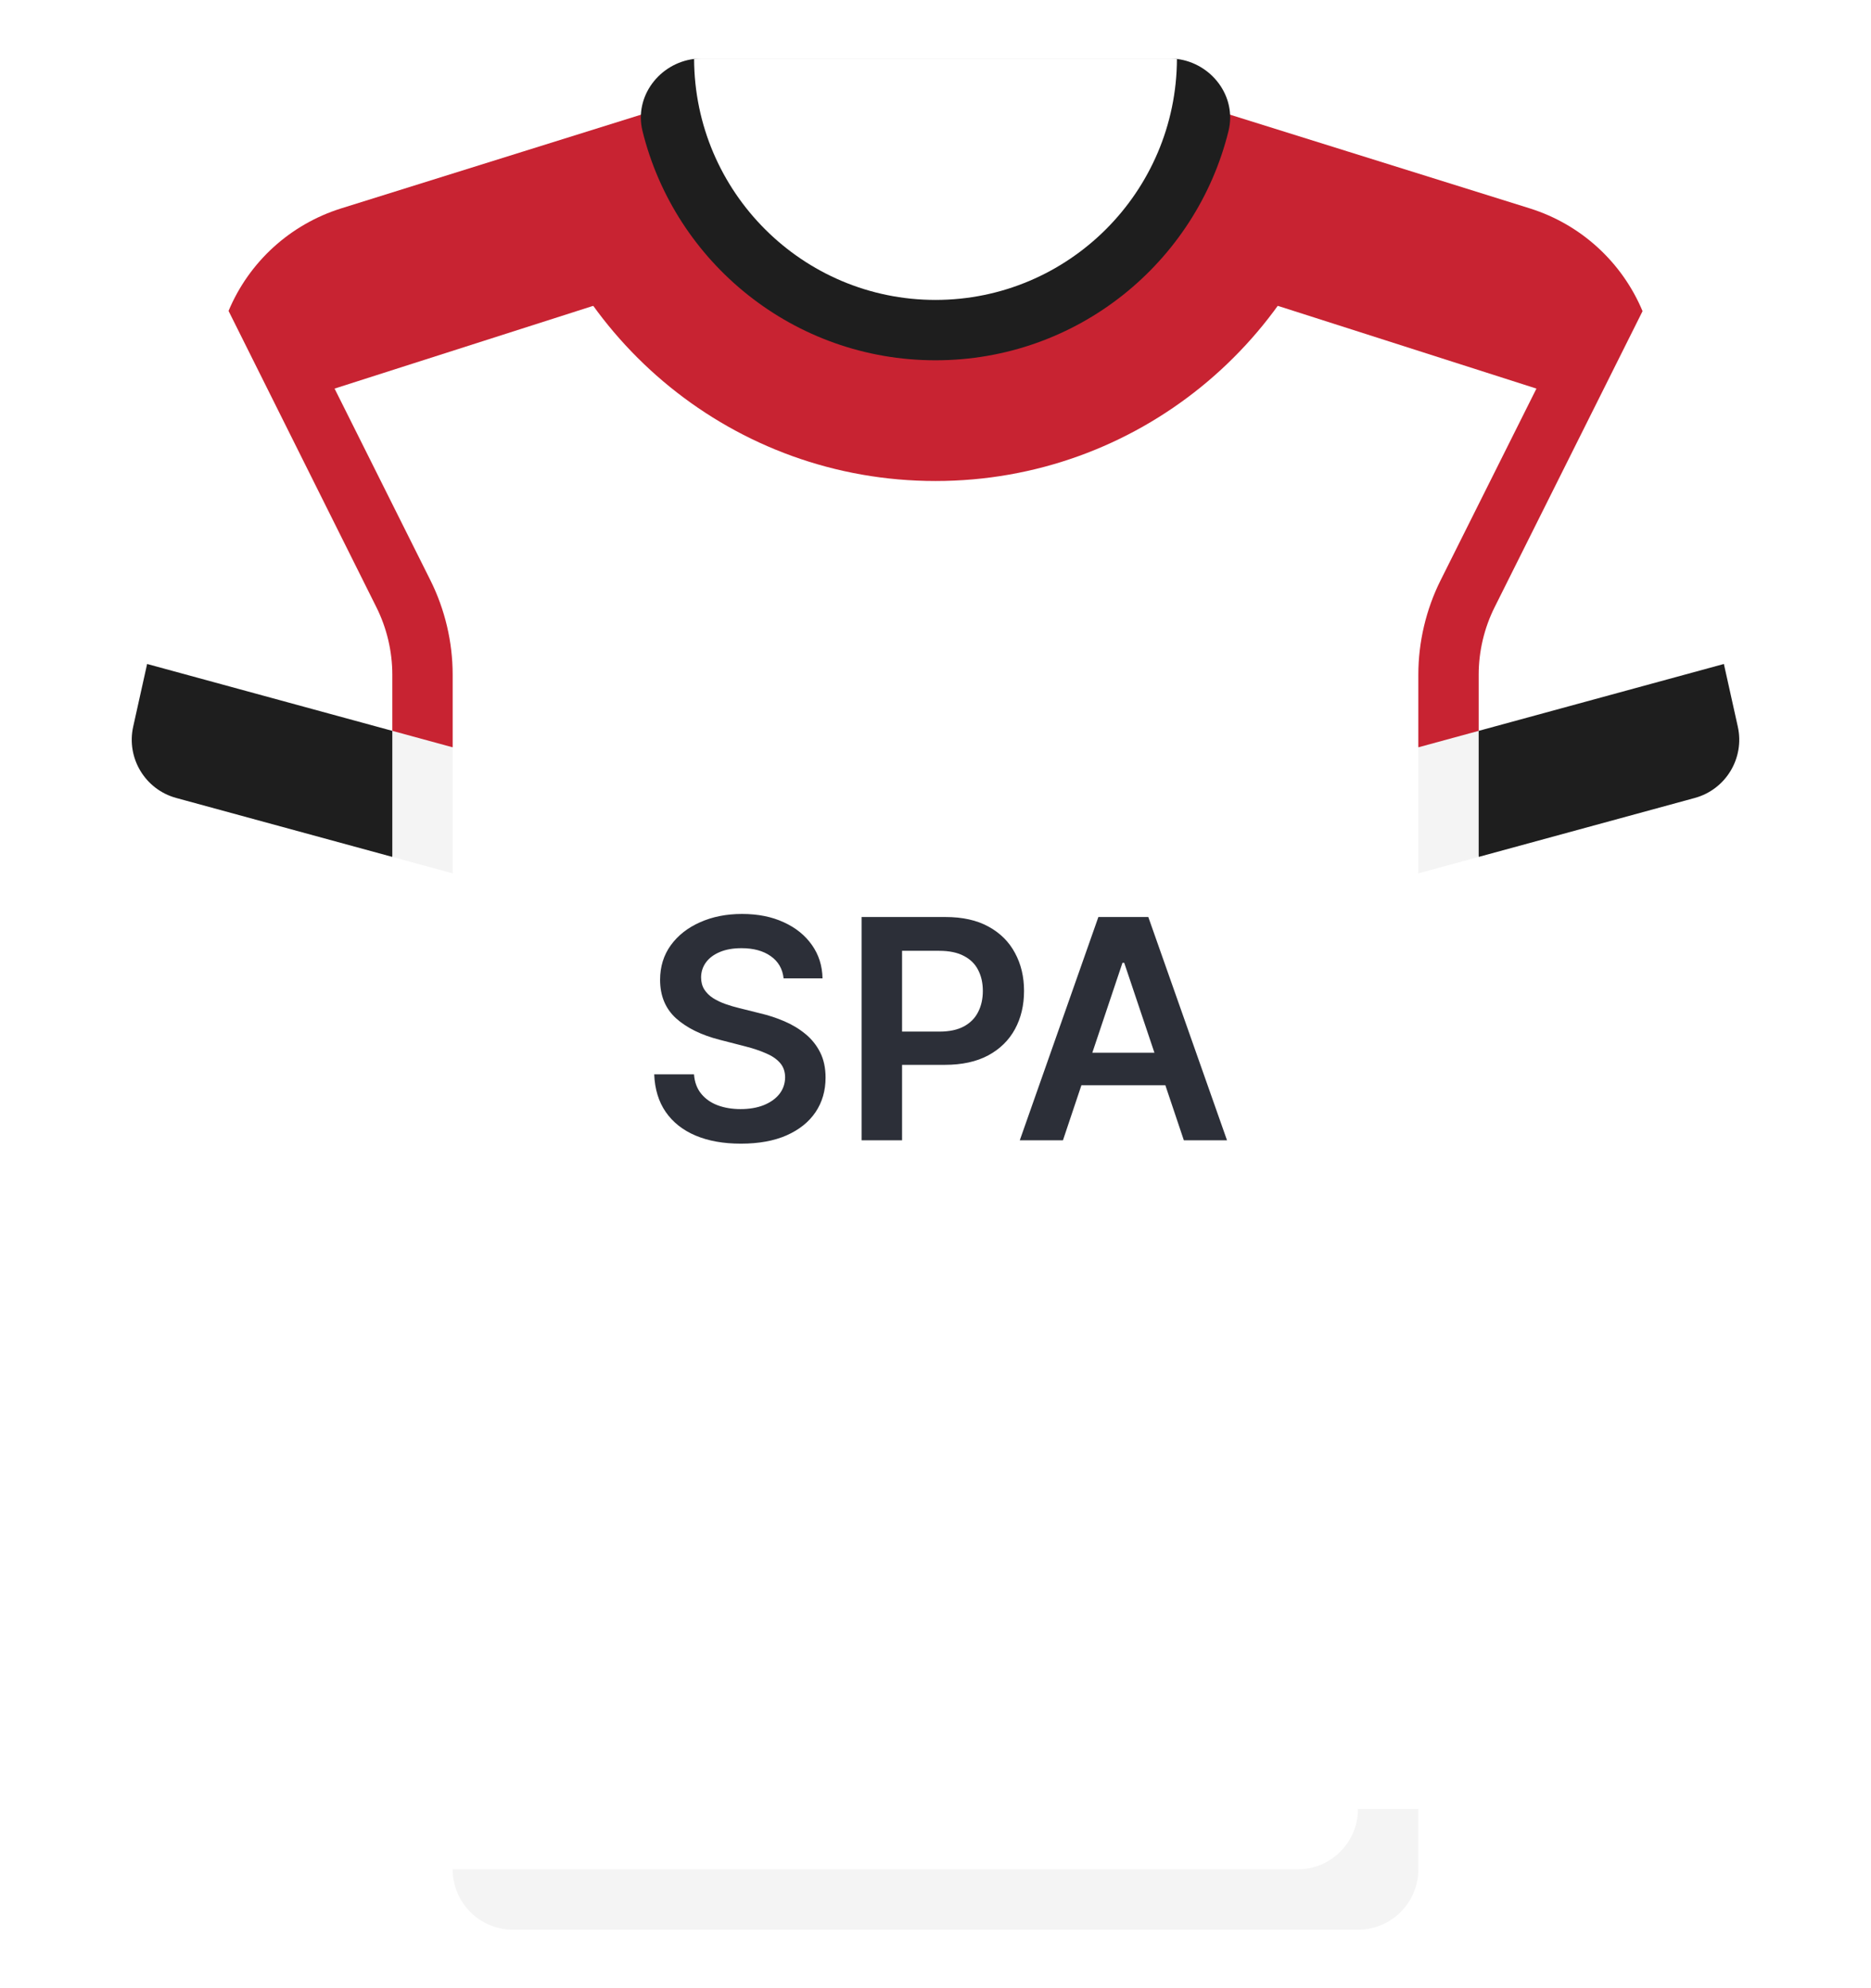
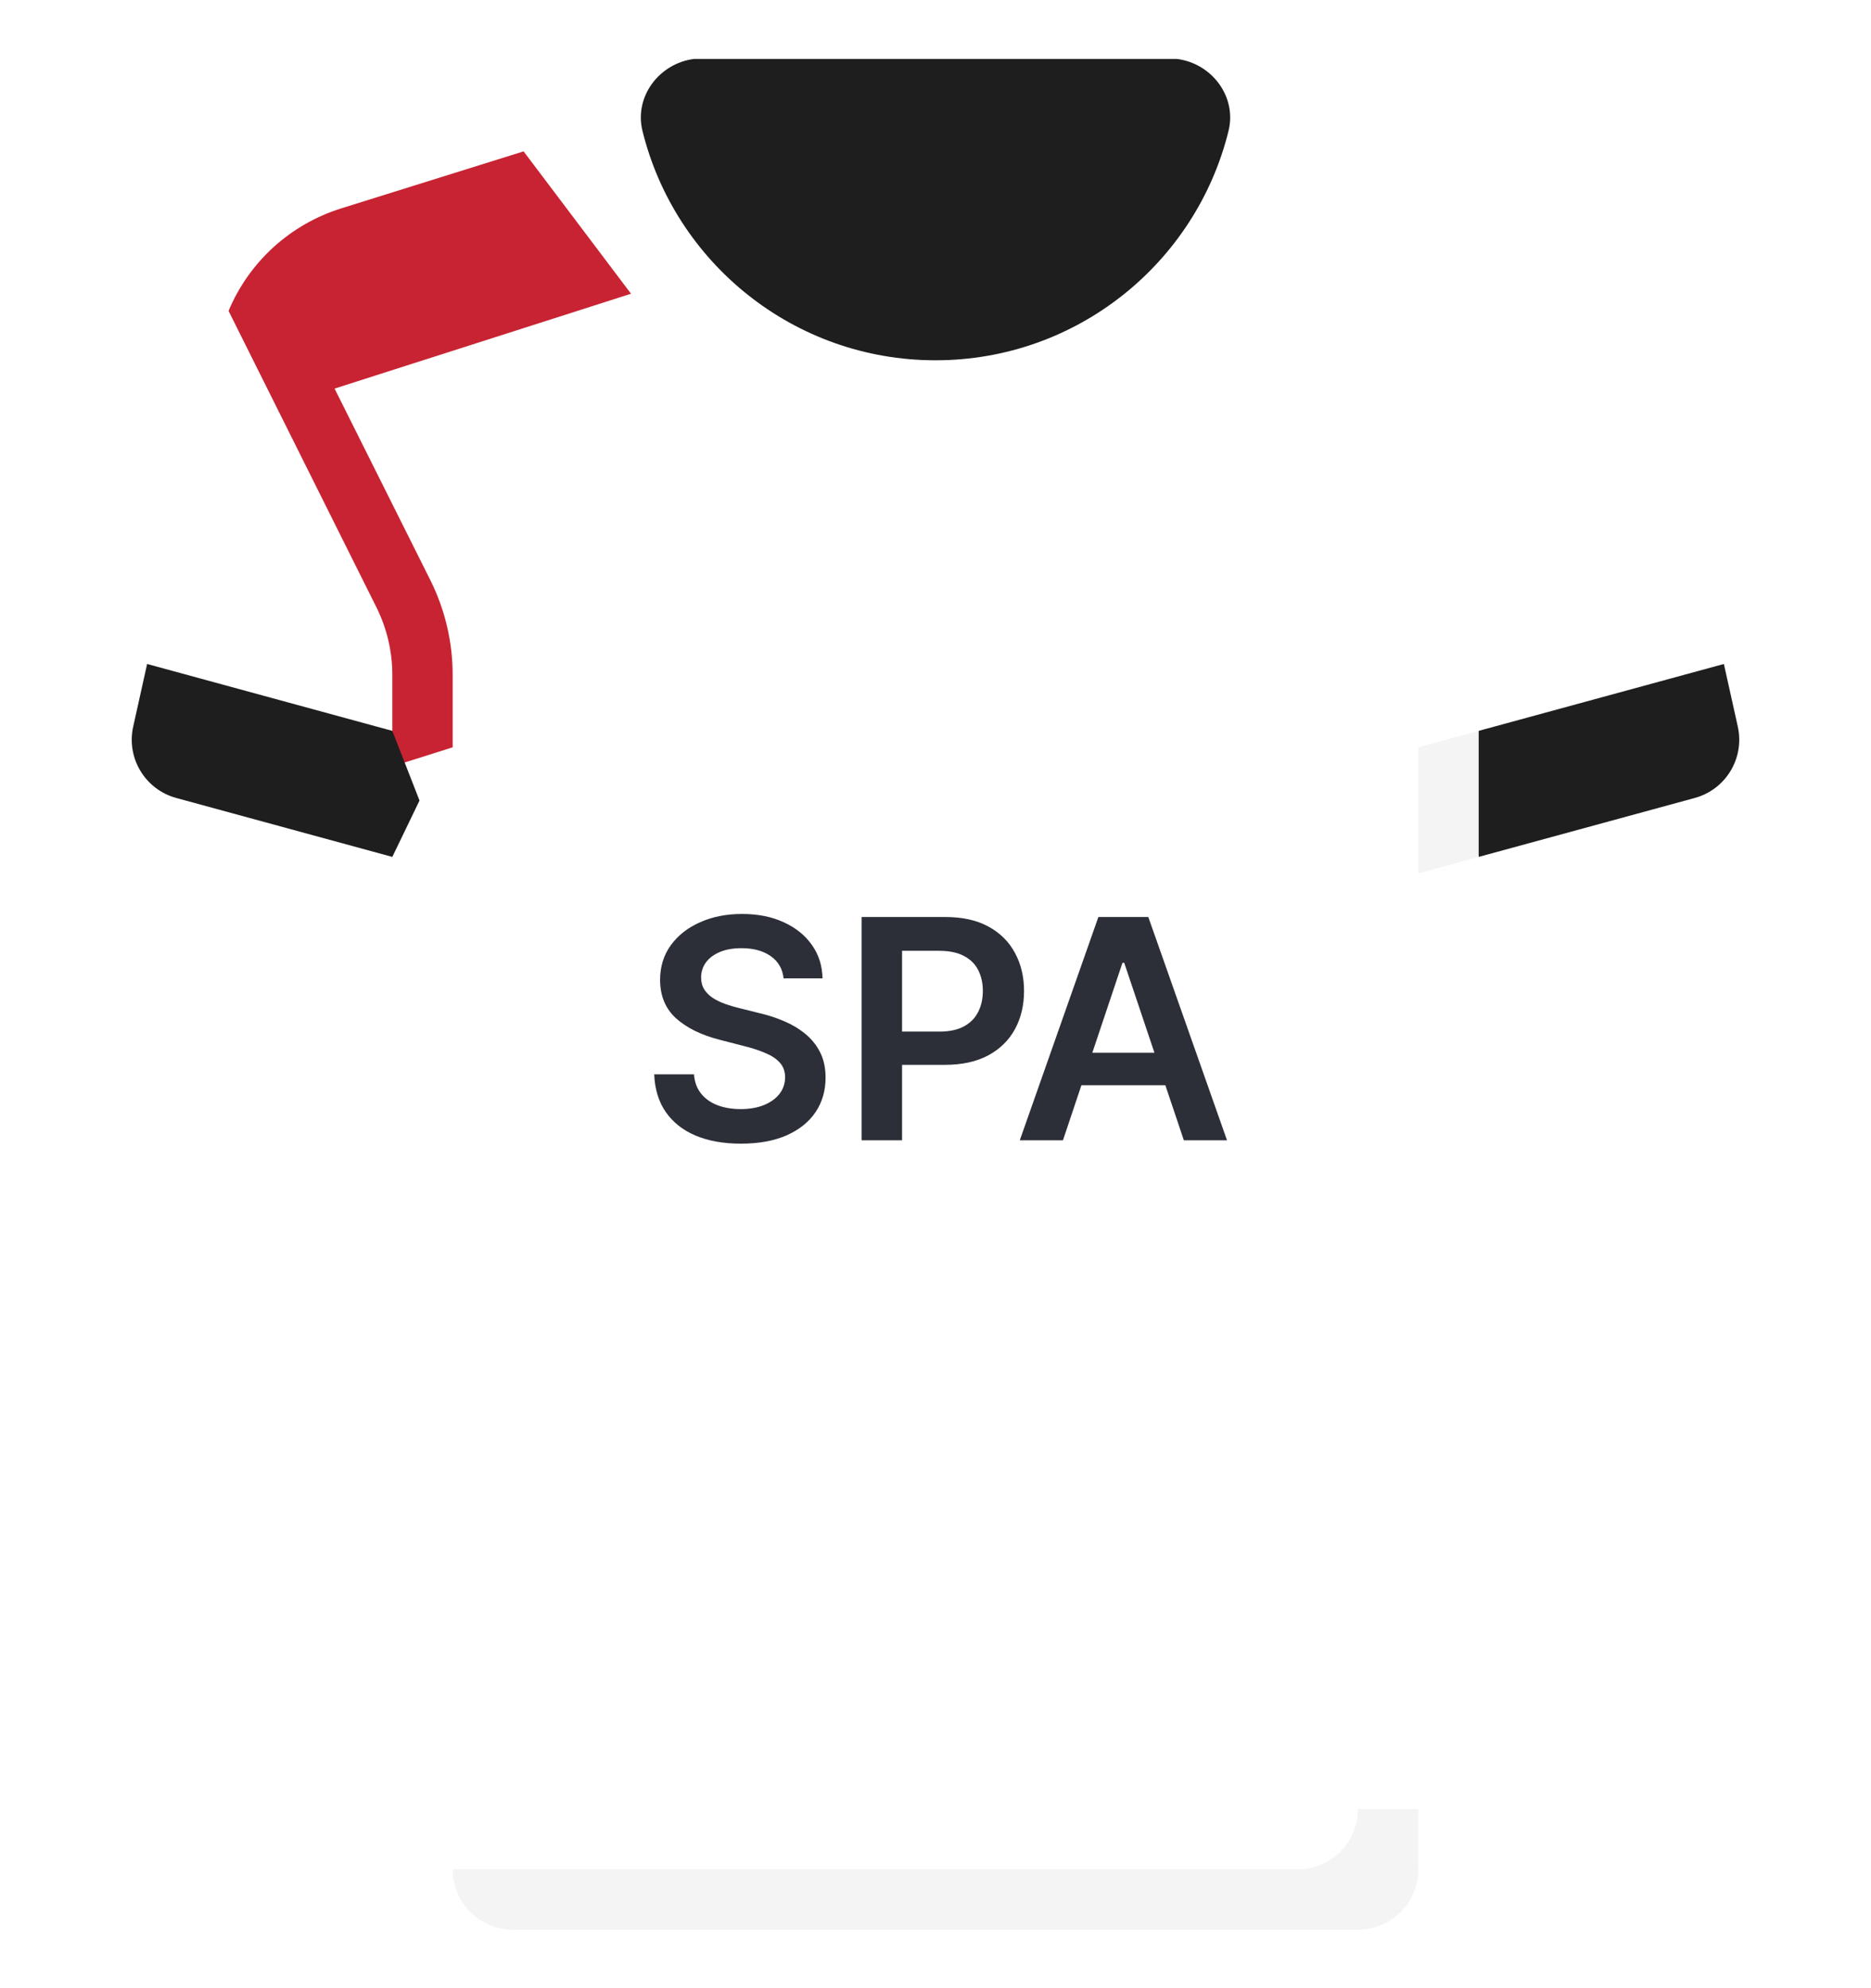
<svg xmlns="http://www.w3.org/2000/svg" width="512" height="544" viewBox="0 0 512 544" fill="none">
  <g filter="url(#filter0_d_103_4584)">
    <path d="M452.157 93.54C451.511 90.635 450.614 87.826 449.487 85.136L313.807 58.748H198.195L62.543 85.071C61.403 87.78 60.496 90.612 59.846 93.54L40.26 181.675L123.873 238.968V494.968L134.568 503.779H376.305L388.131 494.968V238.968L471.744 181.675L452.157 93.54Z" fill="white" />
-     <path d="M388.129 184.601V204.478L404.645 211.219V184.601C404.645 178.222 406.153 171.839 409.008 166.133L449.486 85.136C443.898 71.781 432.665 61.401 418.567 56.996L368.72 41.419L339.324 80.373L420.445 106.325L394.234 158.747C390.242 166.73 388.129 175.669 388.129 184.601Z" fill="#C82332" />
    <path d="M123.872 184.601V204.478L107.356 209.698V184.601C107.356 178.222 105.848 171.839 102.993 166.133L62.543 85.071C68.131 71.716 79.337 61.401 93.435 56.995L143.282 41.418L172.678 80.372L91.556 106.324L117.767 158.746C121.759 166.73 123.872 175.669 123.872 184.601Z" fill="#C82332" />
-     <path d="M313.806 24.258H198.194L143.281 41.418C154.875 93.025 200.893 131.613 256 131.613C311.107 131.613 357.126 93.025 368.719 41.418L313.806 24.258Z" fill="#C82332" />
    <path d="M322.074 16.128L189.941 16.126C180.497 17.291 173.481 26.354 175.815 35.826C184.694 71.859 217.227 98.581 256 98.581C294.773 98.581 327.306 71.859 336.186 35.826C338.52 26.358 331.511 17.299 322.074 16.128Z" fill="#1E1E1E" />
    <path d="M404.644 234.463L463.773 218.337C472.279 216.017 477.463 207.426 475.55 198.82L471.74 181.675L404.644 199.974L397.152 218.169L404.644 234.463Z" fill="#1E1E1E" />
    <path d="M107.355 234.463L48.226 218.337C39.72 216.017 34.536 207.426 36.449 198.82L40.259 181.675L107.355 199.974L114.801 219.038L107.355 234.463Z" fill="#1E1E1E" />
    <path d="M404.645 199.973L388.129 204.478V238.968L404.645 234.463V199.973Z" fill="#F4F4F4" />
-     <path d="M107.355 234.463L123.871 238.968V204.478L107.355 199.973V234.463Z" fill="#F4F4F4" />
-     <path d="M320.003 16H191.995C191.29 16 190.621 16.041 189.939 16.126C190.068 52.504 219.591 82.064 255.998 82.064C292.405 82.064 321.942 52.505 322.07 16.127C321.39 16.042 320.707 16 320.003 16Z" fill="white" />
-     <path d="M123.871 494.968V511.484L134.783 520.503H376.737L371.613 494.968H123.871Z" fill="white" />
    <path d="M140.387 528H371.613C380.735 528 388.129 520.605 388.129 511.484V494.968H371.613C371.613 504.09 364.218 511.484 355.097 511.484H123.871C123.871 520.605 131.266 528 140.387 528Z" fill="#F4F4F4" />
    <path d="M214.433 267.703C214.154 265.098 212.981 263.07 210.913 261.618C208.865 260.166 206.2 259.44 202.919 259.44C200.612 259.44 198.633 259.788 196.983 260.484C195.332 261.18 194.069 262.125 193.194 263.318C192.319 264.511 191.872 265.874 191.852 267.405C191.852 268.678 192.14 269.781 192.717 270.716C193.314 271.651 194.119 272.446 195.133 273.102C196.147 273.739 197.271 274.276 198.504 274.713C199.737 275.151 200.98 275.518 202.233 275.817L207.96 277.249C210.267 277.786 212.484 278.511 214.612 279.426C216.76 280.341 218.679 281.494 220.369 282.886C222.079 284.278 223.431 285.959 224.426 287.928C225.42 289.896 225.917 292.203 225.917 294.848C225.917 298.428 225.002 301.58 223.173 304.304C221.343 307.009 218.699 309.126 215.238 310.658C211.798 312.169 207.632 312.925 202.74 312.925C197.987 312.925 193.86 312.189 190.36 310.717C186.88 309.246 184.156 307.098 182.187 304.274C180.238 301.45 179.184 298.01 179.025 293.953H189.913C190.072 296.081 190.728 297.851 191.882 299.263C193.035 300.675 194.537 301.729 196.386 302.425C198.255 303.121 200.343 303.469 202.65 303.469C205.056 303.469 207.164 303.111 208.974 302.395C210.804 301.659 212.235 300.645 213.27 299.352C214.304 298.04 214.831 296.509 214.85 294.759C214.831 293.168 214.363 291.855 213.449 290.821C212.534 289.767 211.251 288.892 209.6 288.196C207.97 287.48 206.061 286.844 203.873 286.287L196.923 284.497C191.892 283.205 187.914 281.246 184.991 278.621C182.088 275.976 180.636 272.466 180.636 268.091C180.636 264.491 181.61 261.339 183.559 258.635C185.528 255.93 188.203 253.832 191.583 252.341C194.964 250.83 198.792 250.074 203.068 250.074C207.403 250.074 211.201 250.83 214.463 252.341C217.744 253.832 220.319 255.911 222.189 258.575C224.058 261.22 225.022 264.263 225.082 267.703H214.433ZM235.783 312V250.909H258.692C263.386 250.909 267.323 251.784 270.505 253.534C273.707 255.284 276.123 257.69 277.754 260.753C279.404 263.795 280.229 267.256 280.229 271.134C280.229 275.051 279.404 278.531 277.754 281.574C276.103 284.616 273.667 287.013 270.445 288.763C267.224 290.493 263.256 291.358 258.543 291.358H243.36V282.26H257.052C259.796 282.26 262.043 281.783 263.793 280.828C265.543 279.874 266.836 278.561 267.671 276.891C268.526 275.22 268.954 273.301 268.954 271.134C268.954 268.966 268.526 267.057 267.671 265.406C266.836 263.756 265.533 262.473 263.763 261.558C262.013 260.624 259.756 260.156 256.992 260.156H246.85V312H235.783ZM290.879 312H279.066L300.573 250.909H314.235L335.772 312H323.96L307.643 263.438H307.165L290.879 312ZM291.266 288.047H323.482V296.936H291.266V288.047Z" fill="#2C2F38" />
  </g>
  <defs>
    <filter id="filter0_d_103_4584" x="20.053" y="0" width="471.895" height="544" filterUnits="userSpaceOnUse" color-interpolation-filters="sRGB">
      <feFlood flood-opacity="0" result="BackgroundImageFix" />
      <feColorMatrix in="SourceAlpha" type="matrix" values="0 0 0 0 0 0 0 0 0 0 0 0 0 0 0 0 0 0 127 0" result="hardAlpha" />
      <feOffset />
      <feGaussianBlur stdDeviation="8" />
      <feComposite in2="hardAlpha" operator="out" />
      <feColorMatrix type="matrix" values="0 0 0 0 0 0 0 0 0 0 0 0 0 0 0 0 0 0 0.25 0" />
      <feBlend mode="normal" in2="BackgroundImageFix" result="effect1_dropShadow_103_4584" />
      <feBlend mode="normal" in="SourceGraphic" in2="effect1_dropShadow_103_4584" result="shape" />
    </filter>
  </defs>
</svg>